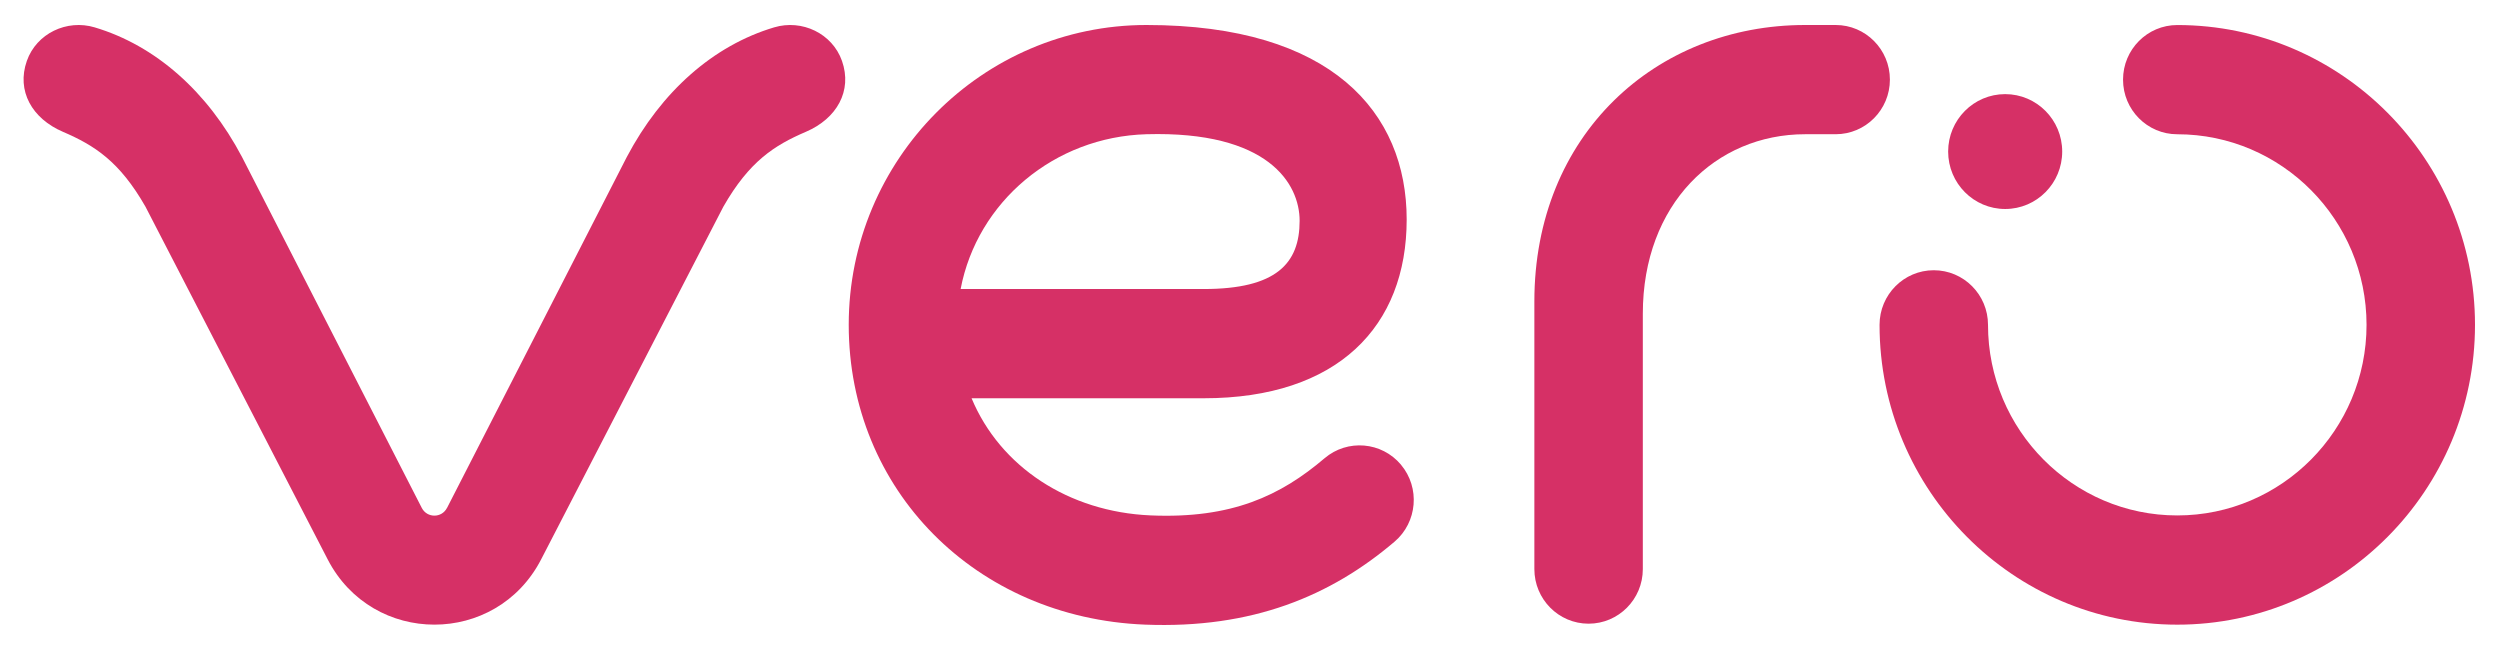
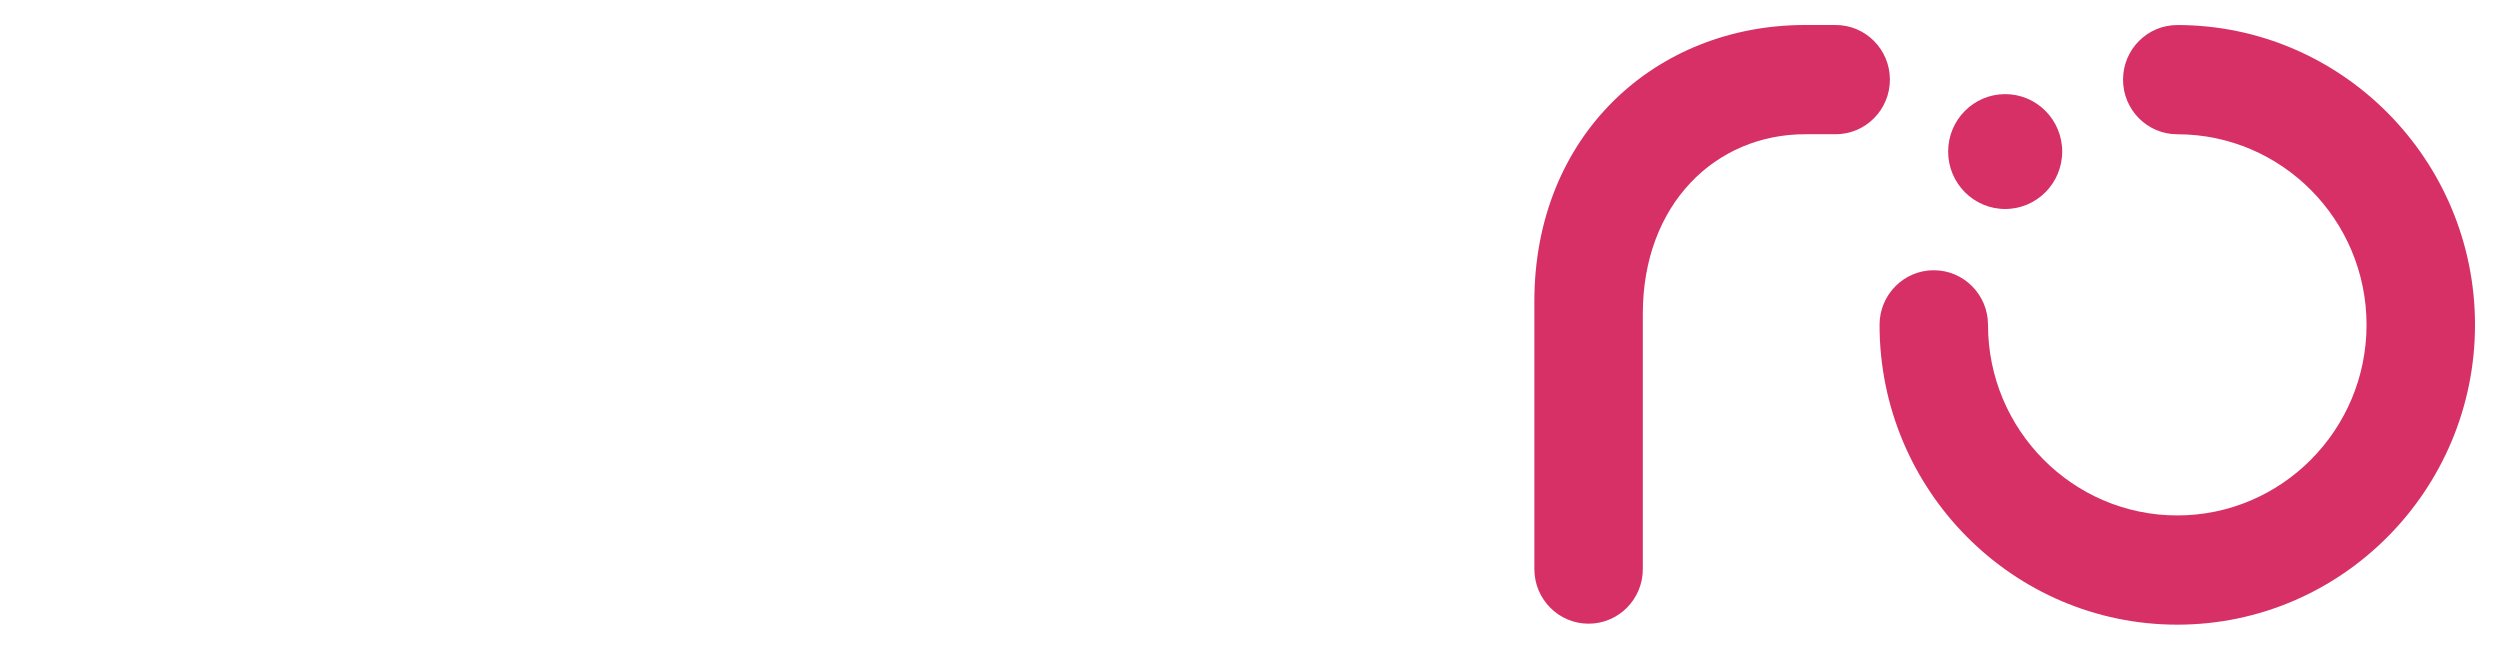
<svg xmlns="http://www.w3.org/2000/svg" width="200" height="52" viewBox="0 0 200 52" fill="none">
  <path d="M127.087 49.895C124.692 49.895 122.749 47.939 122.749 45.526V24.113C122.749 10.786 132.466 2 144.41 2H146.853C149.249 2 151.192 3.957 151.192 6.369C151.192 8.782 149.249 10.738 146.853 10.738H144.41C137.252 10.738 131.426 16.329 131.426 25.091V45.526C131.426 47.939 129.483 49.895 127.087 49.895Z" fill="#D63066" />
  <path d="M174.182 49.973C161.047 49.973 150.364 39.212 150.364 25.988C150.364 23.576 152.307 21.619 154.702 21.619C157.098 21.619 159.041 23.576 159.041 25.988C159.041 34.396 165.832 41.235 174.182 41.235C182.532 41.235 189.323 34.396 189.323 25.988C189.323 17.58 182.532 10.741 174.182 10.741C171.786 10.741 169.843 8.785 169.843 6.372C169.843 3.959 171.786 2.003 174.182 2.003C187.317 2.003 198 12.764 198 25.988C198 39.212 187.314 49.973 174.182 49.973Z" fill="#D63066" />
  <path d="M160.414 16.719C162.934 16.719 164.976 14.662 164.976 12.124C164.976 9.587 162.934 7.53 160.414 7.53C157.895 7.53 155.852 9.587 155.852 12.124C155.852 14.662 157.895 16.719 160.414 16.719Z" fill="#D63066" />
-   <path d="M35.76 40.632C35.337 41.457 34.166 41.457 33.742 40.632L19.364 12.566C16.596 7.317 12.442 3.644 7.573 2.189C5.35 1.523 2.921 2.672 2.147 4.875C1.303 7.275 2.567 9.487 5.031 10.543C7.561 11.63 9.57 12.914 11.638 16.536L26.215 44.752C29.809 51.711 39.696 51.711 43.29 44.752L57.868 16.536C59.936 12.914 61.944 11.627 64.474 10.543C66.939 9.487 68.202 7.275 67.359 4.875C66.584 2.672 64.158 1.523 61.932 2.189C57.063 3.644 52.909 7.317 50.141 12.566L35.763 40.632H35.76Z" fill="#D63066" />
-   <path d="M112.081 37.178C110.534 35.336 107.796 35.105 105.966 36.659C102.45 39.651 98.537 41.514 92.044 41.232C85.485 40.947 80.014 37.346 77.726 31.861H96.299C107.024 31.861 112.534 26.111 112.534 17.559C112.534 9.007 106.541 2 91.716 2C78.584 2 67.898 12.761 67.898 25.985C67.898 39.209 78.065 49.43 91.594 49.97C100.185 50.312 106.461 47.675 111.562 43.336C113.392 41.778 113.624 39.02 112.078 37.178H112.081ZM91.719 10.738C101.449 10.462 103.97 14.684 103.97 17.667C103.97 21.076 102.104 23.122 96.302 23.122H76.85C78.188 16.125 84.35 10.948 91.719 10.738Z" fill="#D63066" />
</svg>